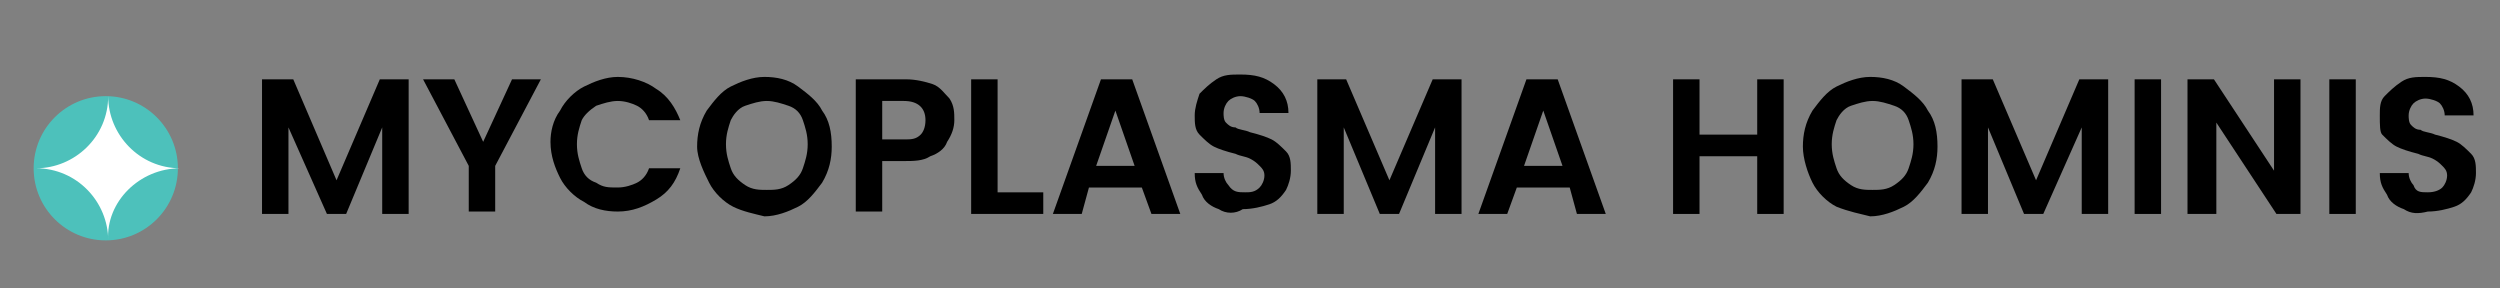
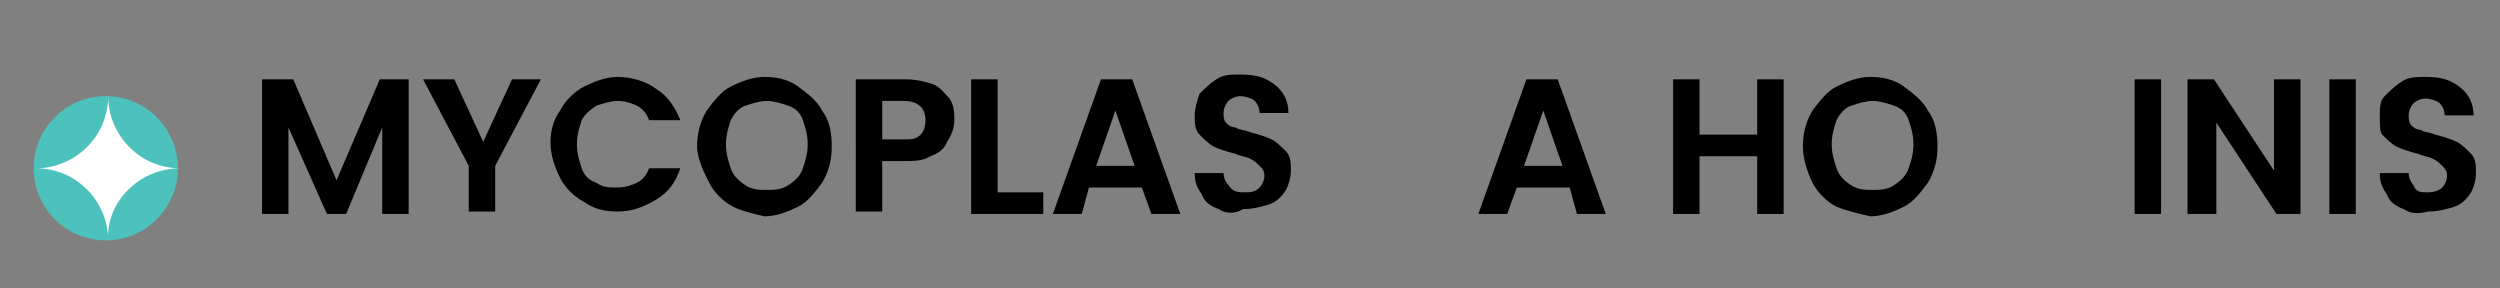
<svg xmlns="http://www.w3.org/2000/svg" version="1.1" id="Layer_1" x="0px" y="0px" viewBox="0 0 104 12" style="enable-background:new 0 0 104 12;" xml:space="preserve">
  <rect x="0" y="0" width="104" height="12" fill="#808080" stroke="none" />
  <style type="text/css">
	.st0{fill:#4DC1BB;}
	.st1{fill:#FFFFFF;}
</style>
  <g>
    <g>
      <circle class="st0" cx="4.4" cy="7" r="3" />
    </g>
    <g>
      <path class="st1" d="M7.5,7c-1.7,0-3-1.4-3-3c0,1.7-1.4,3-3,3c1.7,0,3,1.4,3,3C4.4,8.4,5.8,7,7.5,7" />
    </g>
  </g>
  <g>
    <path d="M17,3.3v5.6h-1.1V5.3l-1.5,3.6h-0.8L12,5.3v3.6h-1.1V3.3h1.3l1.8,4.2l1.8-4.2H17z" />
    <path d="M22.5,3.3l-1.9,3.6v1.9h-1.1V6.9l-1.9-3.6h1.3l1.2,2.6l1.2-2.6H22.5z" />
    <path d="M23.3,4.6c0.2-0.4,0.6-0.8,1-1c0.4-0.2,0.9-0.4,1.4-0.4c0.6,0,1.2,0.2,1.6,0.5c0.5,0.3,0.8,0.8,1,1.3h-1.3   c-0.1-0.3-0.3-0.5-0.5-0.6c-0.2-0.1-0.5-0.2-0.8-0.2c-0.3,0-0.6,0.1-0.9,0.2c-0.3,0.2-0.5,0.4-0.6,0.6c-0.1,0.3-0.2,0.6-0.2,1   c0,0.4,0.1,0.7,0.2,1c0.1,0.3,0.3,0.5,0.6,0.6c0.3,0.2,0.5,0.2,0.9,0.2c0.3,0,0.6-0.1,0.8-0.2c0.2-0.1,0.4-0.3,0.5-0.6h1.3   c-0.2,0.6-0.5,1-1,1.3s-1,0.5-1.6,0.5c-0.5,0-1-0.1-1.4-0.4c-0.4-0.2-0.8-0.6-1-1s-0.4-0.9-0.4-1.5C22.9,5.5,23,5,23.3,4.6z" />
    <path d="M30.5,8.6c-0.4-0.2-0.8-0.6-1-1S29,6.6,29,6.1c0-0.5,0.1-1,0.4-1.5c0.3-0.4,0.6-0.8,1-1s0.9-0.4,1.4-0.4   c0.5,0,1,0.1,1.4,0.4s0.8,0.6,1,1c0.3,0.4,0.4,0.9,0.4,1.5c0,0.5-0.1,1-0.4,1.5c-0.3,0.4-0.6,0.8-1,1c-0.4,0.2-0.9,0.4-1.4,0.4   C31.4,8.9,30.9,8.8,30.5,8.6z M32.8,7.7c0.3-0.2,0.5-0.4,0.6-0.7c0.1-0.3,0.2-0.6,0.2-1c0-0.4-0.1-0.7-0.2-1   c-0.1-0.3-0.3-0.5-0.6-0.6s-0.6-0.2-0.9-0.2c-0.3,0-0.6,0.1-0.9,0.2s-0.5,0.4-0.6,0.6c-0.1,0.3-0.2,0.6-0.2,1c0,0.4,0.1,0.7,0.2,1   c0.1,0.3,0.3,0.5,0.6,0.7s0.6,0.2,0.9,0.2C32.2,7.9,32.5,7.9,32.8,7.7z" />
    <path d="M39.4,5.9c-0.1,0.3-0.4,0.5-0.7,0.6c-0.3,0.2-0.7,0.2-1.1,0.2h-0.9v2.1h-1.1V3.3h2.1c0.4,0,0.8,0.1,1.1,0.2   c0.3,0.1,0.5,0.4,0.7,0.6c0.2,0.3,0.2,0.6,0.2,0.9C39.7,5.3,39.6,5.6,39.4,5.9z M38.3,5.6c0.1-0.1,0.2-0.3,0.2-0.6   c0-0.5-0.3-0.8-0.9-0.8h-0.9v1.6h0.9C37.9,5.8,38.1,5.8,38.3,5.6z" />
    <path d="M41.6,8h1.8v0.9h-3V3.3h1.1V8z" />
    <path d="M47.5,7.8h-2.2L45,8.9h-1.2l2-5.6h1.3l2,5.6h-1.2L47.5,7.8z M47.2,6.9l-0.8-2.3l-0.8,2.3H47.2z" />
    <path d="M50.7,8.7c-0.3-0.1-0.6-0.3-0.7-0.6c-0.2-0.3-0.3-0.5-0.3-0.9h1.2c0,0.2,0.1,0.4,0.2,0.5C51.3,8,51.5,8,51.8,8   C52,8,52.2,8,52.4,7.8c0.1-0.1,0.2-0.3,0.2-0.5c0-0.2-0.1-0.3-0.2-0.4c-0.1-0.1-0.2-0.2-0.4-0.3c-0.2-0.1-0.4-0.1-0.6-0.2   c-0.4-0.1-0.7-0.2-0.9-0.3c-0.2-0.1-0.4-0.3-0.6-0.5c-0.2-0.2-0.2-0.5-0.2-0.8c0-0.3,0.1-0.6,0.2-0.9c0.2-0.2,0.4-0.4,0.7-0.6   s0.6-0.2,1-0.2c0.6,0,1,0.1,1.4,0.4s0.6,0.7,0.6,1.2h-1.2c0-0.2-0.1-0.4-0.2-0.5s-0.4-0.2-0.6-0.2c-0.2,0-0.4,0.1-0.5,0.2   c-0.1,0.1-0.2,0.3-0.2,0.5c0,0.1,0,0.3,0.1,0.4s0.2,0.2,0.4,0.2c0.1,0.1,0.4,0.1,0.6,0.2c0.4,0.1,0.7,0.2,0.9,0.3   c0.2,0.1,0.4,0.3,0.6,0.5c0.2,0.2,0.2,0.5,0.2,0.8c0,0.3-0.1,0.6-0.2,0.8c-0.2,0.3-0.4,0.5-0.7,0.6s-0.7,0.2-1.1,0.2   C51.4,8.9,51,8.9,50.7,8.7z" />
-     <path d="M60.8,3.3v5.6h-1.1V5.3l-1.5,3.6h-0.8l-1.5-3.6v3.6h-1.1V3.3H56l1.8,4.2l1.8-4.2H60.8z" />
    <path d="M65.3,7.8h-2.2l-0.4,1.1h-1.2l2-5.6h1.3l2,5.6h-1.2L65.3,7.8z M65,6.9l-0.8-2.3l-0.8,2.3H65z" />
    <path d="M74.2,3.3v5.6h-1.1V6.5h-2.4v2.4h-1.1V3.3h1.1v2.3h2.4V3.3H74.2z" />
    <path d="M76.4,8.6c-0.4-0.2-0.8-0.6-1-1S75,6.6,75,6.1c0-0.5,0.1-1,0.4-1.5c0.3-0.4,0.6-0.8,1-1s0.9-0.4,1.4-0.4   c0.5,0,1,0.1,1.4,0.4s0.8,0.6,1,1c0.3,0.4,0.4,0.9,0.4,1.5c0,0.5-0.1,1-0.4,1.5c-0.3,0.4-0.6,0.8-1,1c-0.4,0.2-0.9,0.4-1.4,0.4   C77.4,8.9,76.9,8.8,76.4,8.6z M78.8,7.7c0.3-0.2,0.5-0.4,0.6-0.7c0.1-0.3,0.2-0.6,0.2-1c0-0.4-0.1-0.7-0.2-1   c-0.1-0.3-0.3-0.5-0.6-0.6s-0.6-0.2-0.9-0.2c-0.3,0-0.6,0.1-0.9,0.2s-0.5,0.4-0.6,0.6c-0.1,0.3-0.2,0.6-0.2,1c0,0.4,0.1,0.7,0.2,1   c0.1,0.3,0.3,0.5,0.6,0.7s0.6,0.2,0.9,0.2C78.2,7.9,78.5,7.9,78.8,7.7z" />
-     <path d="M87.7,3.3v5.6h-1.1V5.3L85,8.9h-0.8l-1.5-3.6v3.6h-1.1V3.3h1.3l1.8,4.2l1.8-4.2H87.7z" />
    <path d="M89.9,3.3v5.6h-1.1V3.3H89.9z" />
    <path d="M95.8,8.9h-1.1l-2.5-3.8v3.8H91V3.3h1.1l2.5,3.8V3.3h1.1V8.9z" />
    <path d="M98,3.3v5.6h-1.1V3.3H98z" />
    <path d="M100,8.7c-0.3-0.1-0.6-0.3-0.7-0.6c-0.2-0.3-0.3-0.5-0.3-0.9h1.2c0,0.2,0.1,0.4,0.2,0.5C100.5,8,100.7,8,101,8   c0.3,0,0.5-0.1,0.6-0.2c0.1-0.1,0.2-0.3,0.2-0.5c0-0.2-0.1-0.3-0.2-0.4c-0.1-0.1-0.2-0.2-0.4-0.3c-0.2-0.1-0.4-0.1-0.6-0.2   c-0.4-0.1-0.7-0.2-0.9-0.3c-0.2-0.1-0.4-0.3-0.6-0.5C99,5.5,99,5.2,99,4.8C99,4.5,99,4.2,99.2,4c0.2-0.2,0.4-0.4,0.7-0.6   s0.6-0.2,1-0.2c0.6,0,1,0.1,1.4,0.4s0.6,0.7,0.6,1.2h-1.2c0-0.2-0.1-0.4-0.2-0.5s-0.4-0.2-0.6-0.2c-0.2,0-0.4,0.1-0.5,0.2   c-0.1,0.1-0.2,0.3-0.2,0.5c0,0.1,0,0.3,0.1,0.4s0.2,0.2,0.4,0.2c0.1,0.1,0.4,0.1,0.6,0.2c0.4,0.1,0.7,0.2,0.9,0.3   c0.2,0.1,0.4,0.3,0.6,0.5c0.2,0.2,0.2,0.5,0.2,0.8c0,0.3-0.1,0.6-0.2,0.8c-0.2,0.3-0.4,0.5-0.7,0.6s-0.7,0.2-1.1,0.2   C100.6,8.9,100.3,8.9,100,8.7z" />
  </g>
</svg>